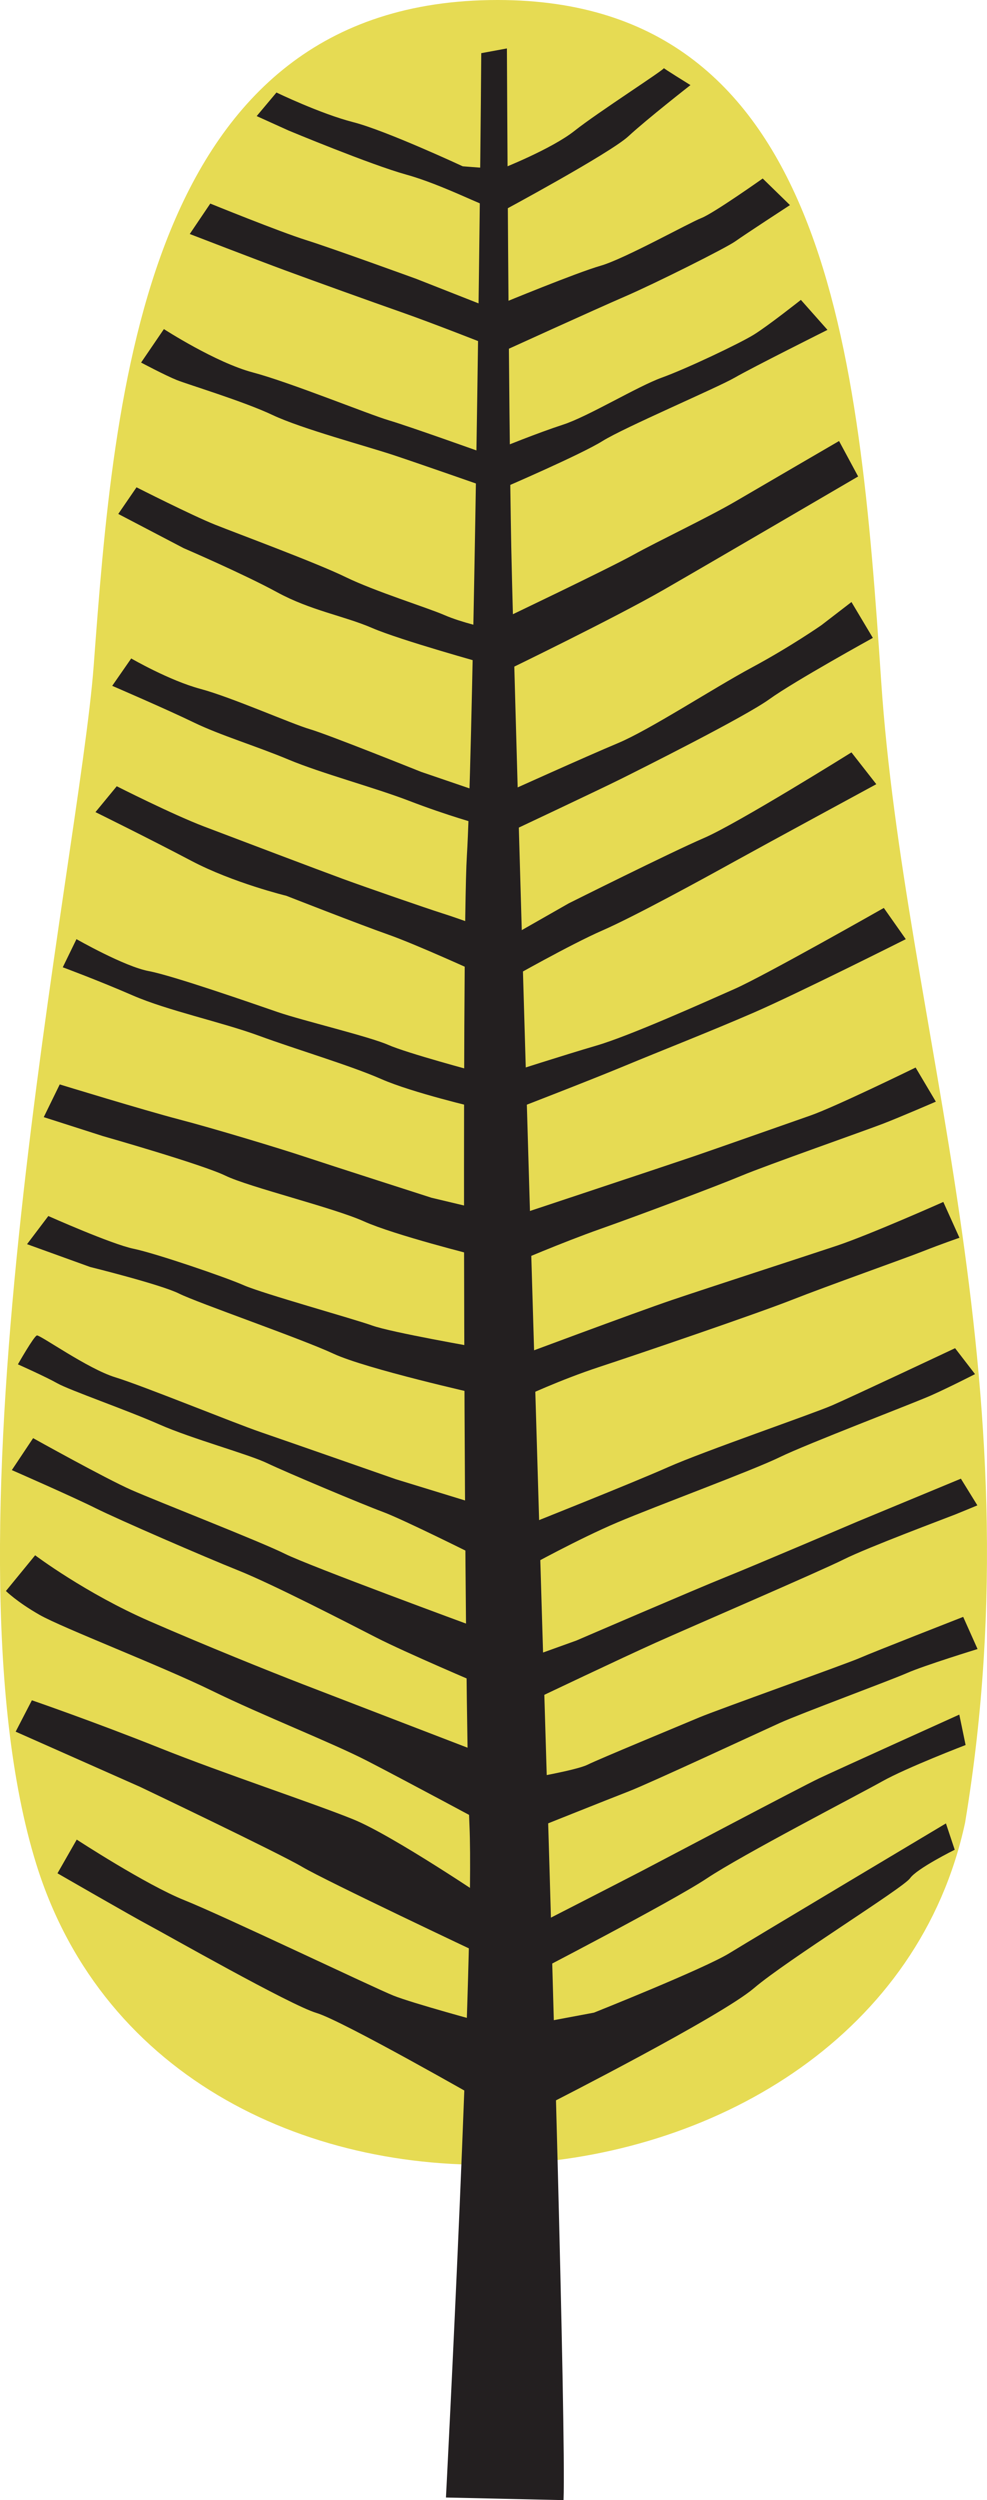
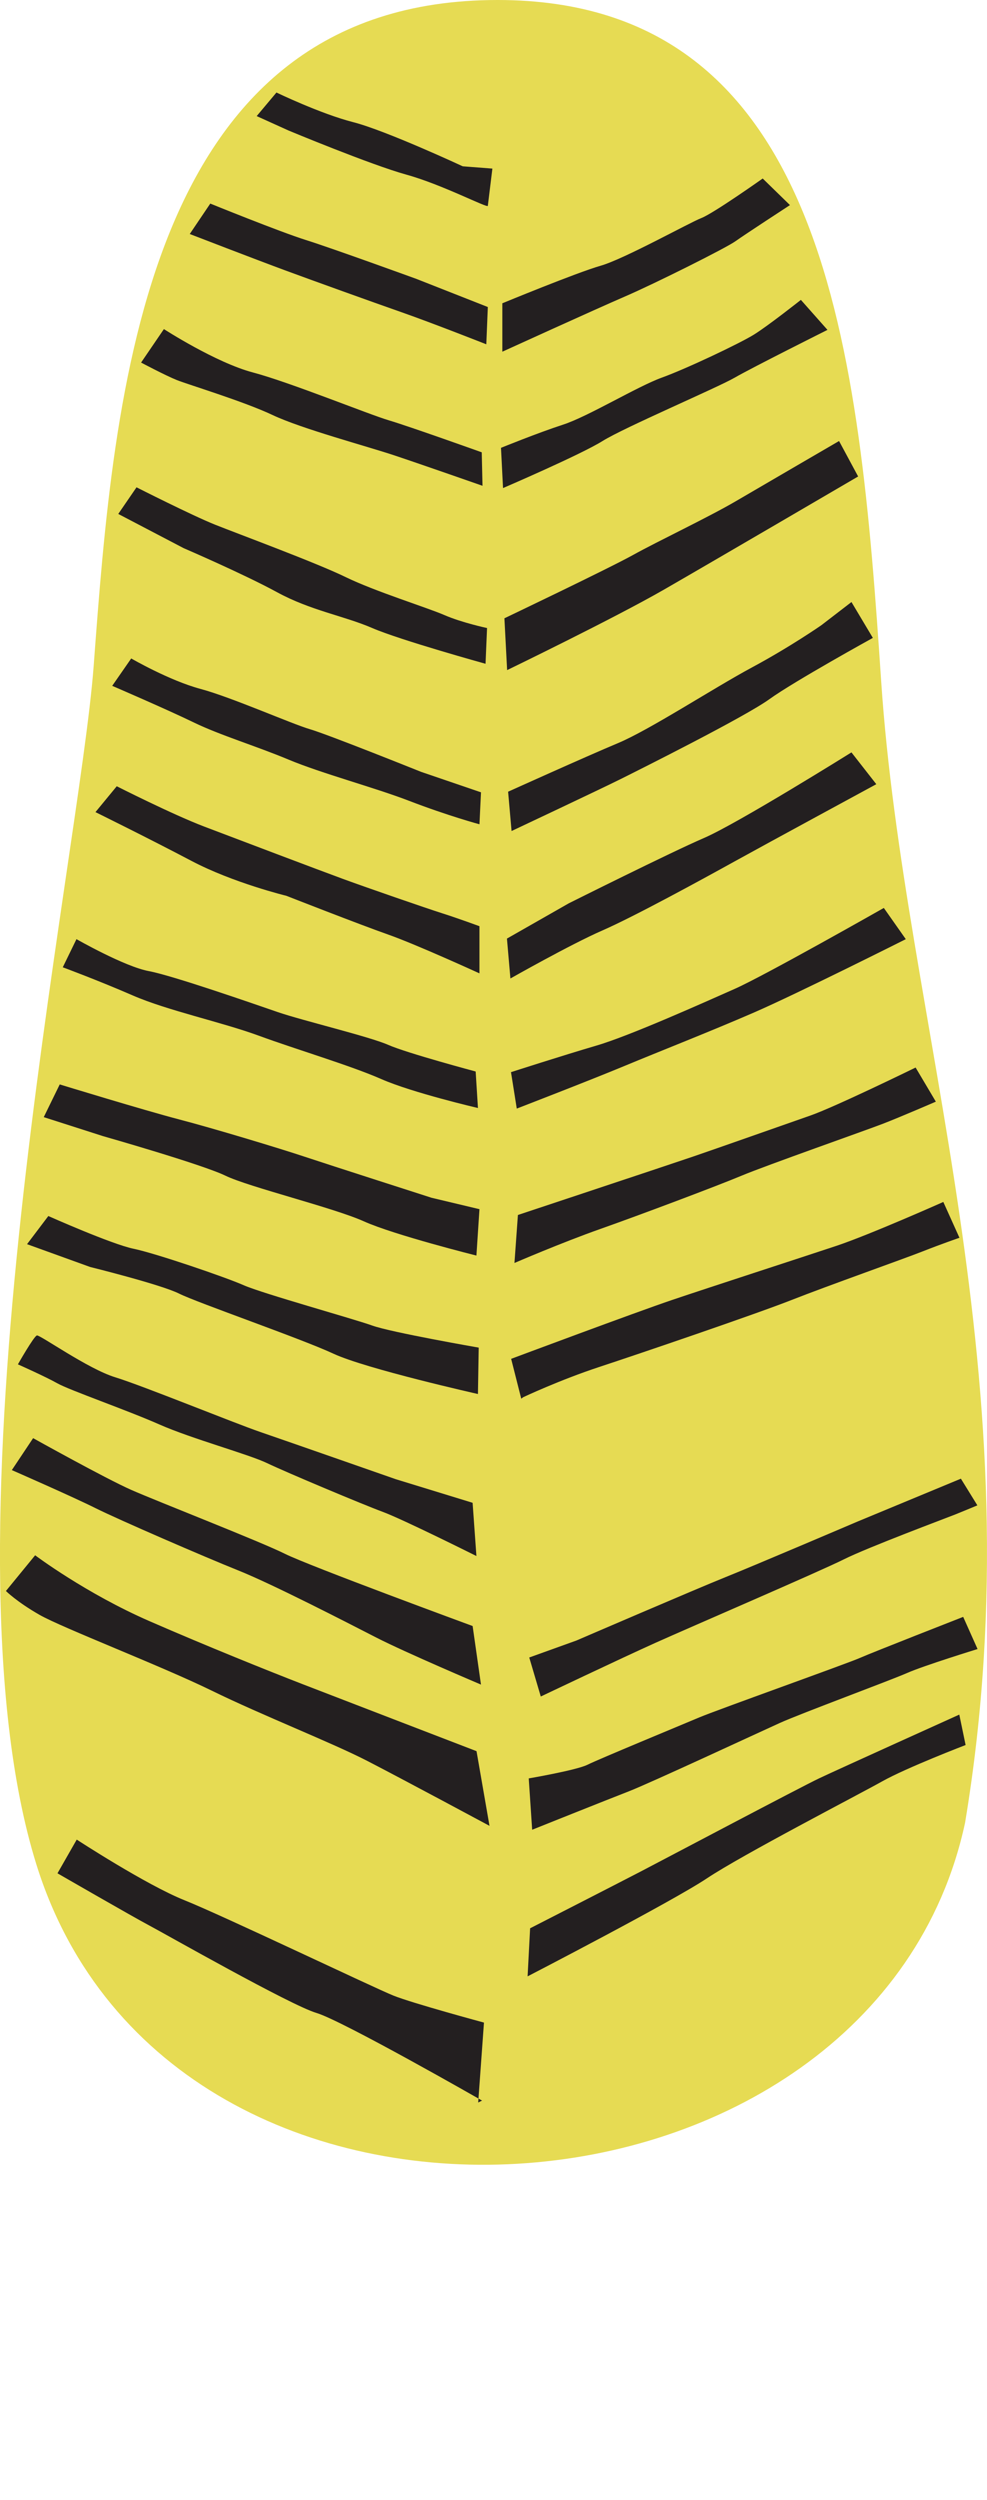
<svg xmlns="http://www.w3.org/2000/svg" version="1.1" x="0px" y="0px" width="81.319px" height="205.911px" viewBox="0 0 81.319 205.911" style="enable-background:new 0 0 81.319 205.911;" xml:space="preserve">
  <style type="text/css">
	.st0{fill:#E6DB53;}
	.st1{fill:#231F20;}
</style>
  <defs>
</defs>
  <g>
    <path class="st0" d="M40.996,0c27.273,0,29.799,29.151,31.604,56.098c1.898,28.336,12.998,57.418,6.913,94.023   c-7.457,34.656-65.399,39.096-76.515,3.437c-8.457-27.13,3.533-82.776,4.721-98.725C9.392,32.395,11.795,0,40.996,0z" />
-     <path class="st1" d="M39.651,4.379l2.113-0.39c0,0,0.144,30.122,0.36,41.102c0.215,10.98,2.799,97.094,3.014,104.199   c0.215,7.104,1.507,51.023,1.292,56.62l-9.688-0.215c0,0,2.368-45.641,1.938-55.329c-0.431-9.688-0.646-72.982-0.215-79.871   S39.493,25.454,39.651,4.379z" />
-     <path class="st1" d="M43.793,166.724l1.687,6.427c0,0,13.898-7.07,16.63-9.399c2.731-2.33,12.308-8.257,12.87-9.06   c0.562-0.803,3.679-2.347,3.679-2.347l-0.723-2.169c0,0-15.746,9.399-17.835,10.685c-2.089,1.285-11.167,4.901-11.167,4.901   L43.793,166.724z" />
    <path class="st1" d="M43.676,158.814l-0.207,3.959c0,0,11.868-6.136,14.774-8.073c2.906-1.938,12.433-6.862,14.451-7.993   c2.018-1.13,6.862-2.987,6.862-2.987l-0.519-2.506c0,0-10.011,4.521-11.545,5.248s-12.675,6.62-14.693,7.67   C50.78,155.181,43.676,158.814,43.676,158.814z" />
    <path class="st1" d="M43.563,146.469l0.282,4.228c0,0,6.201-2.48,7.948-3.157c1.747-0.676,10.71-4.848,12.457-5.637   c1.747-0.789,9.075-3.495,10.485-4.115c1.409-0.62,5.806-1.973,5.806-1.973l-1.184-2.649c0,0-7.497,2.931-8.512,3.382   c-1.015,0.451-11.781,4.284-13.247,4.904s-8.286,3.438-9.188,3.889C47.509,145.793,43.563,146.469,43.563,146.469z" />
    <path class="st1" d="M43.605,136.511l0.95,3.214c0,0,6.588-3.136,9.431-4.415c2.844-1.279,13.548-5.886,15.533-6.879   c1.985-0.994,8.497-3.425,9.182-3.699s1.824-0.751,1.824-0.751l-1.357-2.197l-8.549,3.545c0,0-8.429,3.596-10.824,4.556   c-2.396,0.96-12.303,5.228-12.303,5.228L43.605,136.511z" />
-     <path class="st1" d="M43.482,129.051c0,0,4.161-2.3,7.392-3.669c3.231-1.369,11.115-4.271,13.36-5.366   c2.245-1.095,11.006-4.435,12.484-5.092c1.478-0.657,3.614-1.752,3.614-1.752l-1.643-2.135c0,0-8.487,3.997-10.13,4.709   c-1.643,0.712-10.568,3.778-13.525,5.092c-2.957,1.314-11.499,4.709-11.499,4.709L43.482,129.051z" />
    <path class="st1" d="M43.112,115.072c0,0,2.991-1.413,6.273-2.493c3.282-1.08,12.921-4.362,15.871-5.526   c2.95-1.163,9.182-3.365,10.76-3.988c1.579-0.623,3.033-1.122,3.033-1.122l-1.329-2.95c0,0-6.066,2.701-8.808,3.615   c-2.742,0.914-10.428,3.407-13.503,4.445c-3.074,1.039-13.295,4.861-13.295,4.861l0.831,3.282" />
    <path class="st1" d="M42.386,104.019c0,0,3.858-1.667,7.096-2.81c3.238-1.143,9.573-3.524,11.62-4.381   c2.048-0.857,10.192-3.715,11.668-4.286c1.476-0.571,4.334-1.81,4.334-1.81l-1.667-2.81c0,0-6.62,3.238-8.668,3.953   c-2.048,0.714-7.715,2.715-9.668,3.381s-14.43,4.81-14.43,4.81L42.386,104.019z" />
    <path class="st1" d="M42.577,91.303c0,0,6.048-2.334,8.906-3.524s7.001-2.81,10.62-4.381c3.619-1.572,12.525-6.048,12.525-6.048   l-1.81-2.572c0,0-9.811,5.572-12.287,6.667c-2.476,1.095-8.62,3.858-11.382,4.667c-2.762,0.81-7.048,2.191-7.048,2.191   L42.577,91.303z" />
    <path class="st1" d="M42.053,80.588c0,0,4.953-2.81,7.572-3.953s8.191-4.191,10.858-5.667c2.667-1.476,11.716-6.382,11.716-6.382   l-2.048-2.619c0,0-9.382,5.858-12.144,7.048c-2.762,1.191-11.144,5.382-11.144,5.382l-5.096,2.905L42.053,80.588z" />
    <path class="st1" d="M42.148,68.443c0,0,7.382-3.477,9.001-4.286s10.192-5.096,12.24-6.572s8.525-5.048,8.525-5.048l-1.762-2.953   l-2.476,1.905c0,0-2.524,1.762-5.715,3.477s-8.43,5.143-11.049,6.239c-2.619,1.095-9.049,4-9.049,4L42.148,68.443z" />
    <path class="st1" d="M41.782,55.19c0,0,8.816-4.268,12.916-6.626c4.099-2.359,16.004-9.322,16.004-9.322l-1.572-2.92   c0,0-6.177,3.594-8.479,4.942s-6.458,3.313-8.479,4.436c-2.022,1.123-10.613,5.222-10.613,5.222L41.782,55.19z" />
    <path class="st1" d="M41.445,40.197c0,0,6.402-2.752,8.199-3.875c1.797-1.123,9.434-4.38,10.894-5.222   c1.46-0.842,7.637-3.931,7.637-3.931l-2.19-2.471c0,0-2.695,2.134-3.875,2.864c-1.179,0.73-5.559,2.808-7.581,3.538   c-2.022,0.73-6.065,3.201-8.142,3.875s-5.11,1.909-5.11,1.909L41.445,40.197z" />
    <path class="st1" d="M41.388,28.966c0,0,7.637-3.482,10.108-4.549c2.471-1.067,8.311-3.987,9.097-4.549   c0.786-0.562,4.492-2.976,4.492-2.976l-2.246-2.19c0,0-4.043,2.864-5.054,3.257c-1.011,0.393-6.346,3.369-8.311,3.931   s-8.086,3.089-8.086,3.089V28.966z" />
-     <path class="st1" d="M41.276,17.454c0,0,8.985-4.829,10.501-6.233s5.11-4.212,5.11-4.212s-2.359-1.46-2.19-1.404   c0.168,0.056-5.447,3.65-7.356,5.166s-6.065,3.145-6.065,3.145V17.454z" />
    <path class="st1" d="M39.715,173.004c0,0-11.501-6.583-13.643-7.218s-12.453-6.504-13.801-7.218s-7.535-4.283-7.535-4.283   l1.586-2.776c0,0,5.711,3.728,8.884,4.997s15.626,7.218,17.212,7.853c1.586,0.635,7.456,2.221,7.456,2.221l-0.476,6.583" />
-     <path class="st1" d="M39.528,160.893c0,0-12.657-5.972-14.618-7.131s-13.37-6.596-13.37-6.596l-10.25-4.546l1.337-2.585   c0,0,5.17,1.783,10.518,3.922s12.657,4.546,15.955,5.883c3.298,1.337,11.32,6.774,11.32,6.774L39.528,160.893z" />
    <path class="st1" d="M40.33,150.376c0,0-7.131-3.833-10.072-5.348c-2.941-1.515-8.618-3.734-12.807-5.784   c-4.189-2.05-12.328-5.179-14.2-6.249c-1.872-1.07-2.763-1.961-2.763-1.961l2.407-2.941c0,0,4.157,3.132,9.448,5.437   c4.737,2.064,9.805,4.1,12.568,5.17s14.35,5.526,14.35,5.526L40.33,150.376z" />
    <path class="st1" d="M39.628,138.743c0,0-6.202-2.631-8.645-3.884s-8.52-4.385-11.339-5.513s-9.898-4.197-11.778-5.137   c-1.879-0.94-6.891-3.132-6.891-3.132l1.754-2.631c0,0,5.952,3.32,8.082,4.26c2.13,0.94,10.65,4.26,12.655,5.262   s15.474,5.952,15.474,5.952L39.628,138.743z" />
    <path class="st1" d="M39.252,128.155c0,0-6.014-3.007-7.706-3.634c-1.691-0.626-7.956-3.258-9.522-4.009   c-1.566-0.752-6.202-2.005-8.896-3.195s-7.392-2.819-8.395-3.383c-1.002-0.564-3.258-1.566-3.258-1.566s1.316-2.318,1.566-2.381   c0.251-0.063,4.197,2.756,6.453,3.446s9.773,3.759,11.966,4.511c2.193,0.752,11.151,3.884,11.151,3.884l6.327,1.942L39.252,128.155   z" />
    <path class="st1" d="M39.378,114.811c0,0-9.209-2.067-11.903-3.32s-11.214-4.197-12.717-4.949c-1.504-0.752-7.33-2.193-7.33-2.193   l-5.2-1.879l1.754-2.318c0,0,5.2,2.318,7.017,2.694c1.817,0.376,7.518,2.318,9.084,3.007s9.021,2.757,10.587,3.32   c1.566,0.564,8.771,1.817,8.771,1.817L39.378,114.811z" />
    <path class="st1" d="M39.252,103.409c0,0-6.766-1.691-9.272-2.819c-2.506-1.128-9.46-2.819-11.402-3.759   c-1.942-0.94-10.086-3.258-10.086-3.258l-4.887-1.566l1.316-2.694c0,0,6.954,2.13,9.836,2.882s8.269,2.381,10.337,3.07   s10.462,3.383,10.462,3.383l3.947,0.94L39.252,103.409z" />
    <path class="st1" d="M39.378,91.256c0,0-5.388-1.253-7.956-2.381c-2.569-1.128-7.017-2.443-10.086-3.571   c-3.07-1.128-7.518-2.067-10.4-3.32s-5.764-2.318-5.764-2.318L6.3,77.348c0,0,3.947,2.255,5.952,2.631s8.645,2.694,10.65,3.383   s7.518,2.005,9.084,2.694c1.566,0.689,7.204,2.193,7.204,2.193L39.378,91.256z" />
    <path class="st1" d="M39.503,80.167c0,0-5.2-2.381-7.518-3.195c-2.318-0.814-8.395-3.195-8.395-3.195s-4.385-1.065-7.831-2.882   c-3.446-1.817-7.894-4.009-7.894-4.009l1.754-2.13c0,0,4.573,2.318,7.204,3.32s9.585,3.634,11.465,4.323   c1.879,0.689,6.766,2.381,8.144,2.819c1.378,0.439,3.07,1.065,3.07,1.065V80.167z" />
    <path class="st1" d="M39.503,67.888c0,0-2.569-0.689-5.826-1.942c-2.824-1.086-7.204-2.255-9.898-3.383s-5.638-2.005-7.831-3.07   c-2.193-1.065-6.703-3.007-6.703-3.007l1.566-2.255c0,0,3.132,1.817,5.701,2.506s7.518,2.882,9.021,3.32   c1.504,0.439,9.147,3.508,9.147,3.508l4.949,1.691L39.503,67.888z" />
    <path class="st1" d="M40.004,54.669c0,0-7.017-1.942-9.335-2.944c-2.318-1.002-5.074-1.441-7.831-2.944s-7.706-3.634-7.706-3.634   l-5.388-2.819l1.504-2.193c0,0,4.573,2.318,6.453,3.07c1.879,0.752,8.332,3.132,10.775,4.323c2.443,1.19,6.703,2.506,8.144,3.132   c1.441,0.626,3.508,1.065,3.508,1.065L40.004,54.669z" />
    <path class="st1" d="M39.754,40.01c0,0-5.012-1.754-7.267-2.506s-7.643-2.193-10.024-3.32s-6.954-2.506-7.894-2.882   c-0.94-0.376-2.944-1.441-2.944-1.441l1.879-2.757c0,0,4.26,2.757,7.33,3.571c3.07,0.814,9.522,3.446,11.214,3.947   c1.691,0.501,7.643,2.631,7.643,2.631L39.754,40.01z" />
    <path class="st1" d="M40.067,28.357c0,0-4.448-1.754-6.954-2.631c-2.506-0.877-7.204-2.569-9.585-3.446s-7.894-3.007-7.894-3.007   l1.691-2.506c0,0,5.701,2.318,7.894,3.007c2.193,0.689,9.084,3.195,9.084,3.195l5.889,2.318L40.067,28.357z" />
    <path class="st1" d="M40.192,16.955c-0.063,0.188-3.759-1.754-6.703-2.569c-2.944-0.814-9.71-3.634-9.71-3.634l-2.631-1.19   l1.629-1.942c0,0,3.634,1.754,6.327,2.443c2.694,0.689,9.021,3.634,9.021,3.634l2.443,0.188L40.192,16.955z" />
  </g>
</svg>